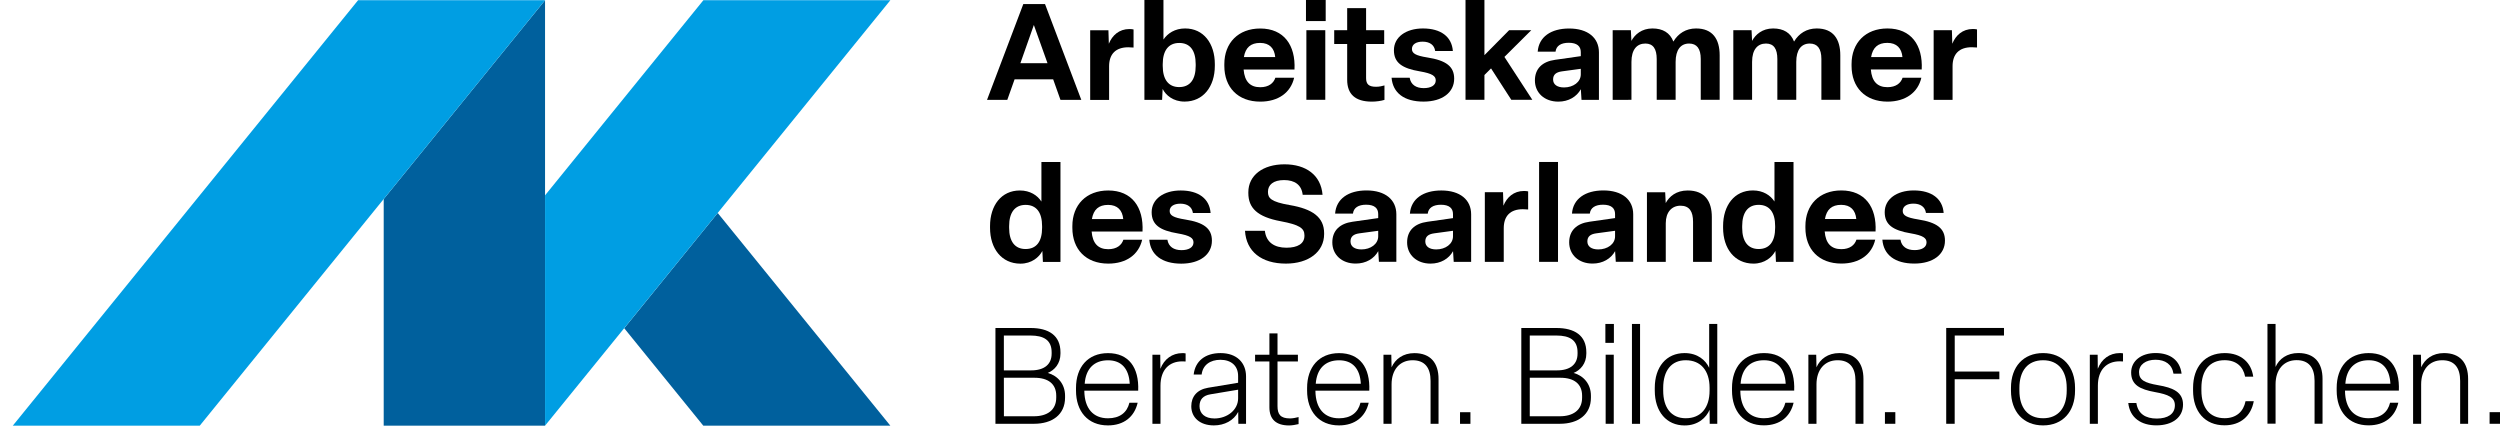
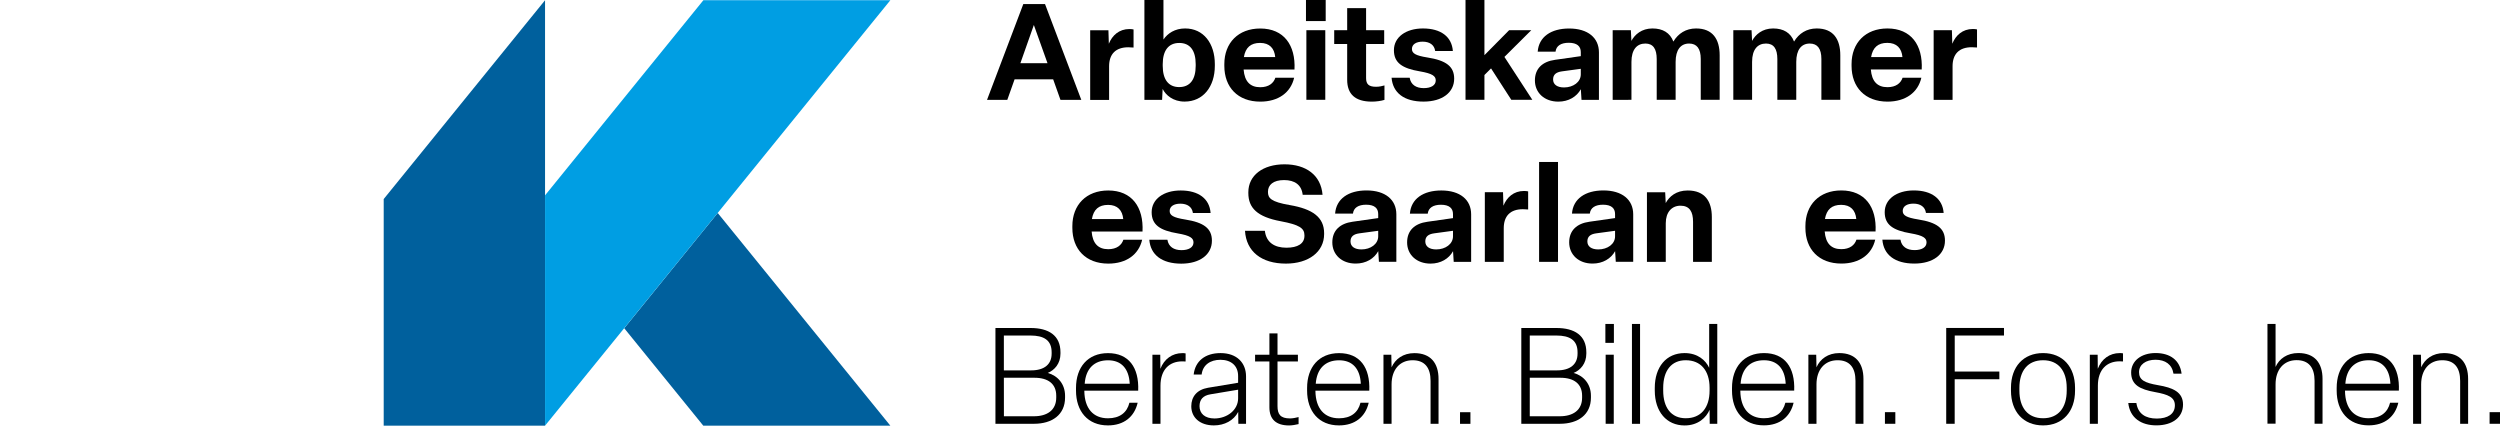
<svg xmlns="http://www.w3.org/2000/svg" version="1.1" id="Ebene_2" x="0px" y="0px" viewBox="0 0 555.18 94.53" style="enable-background:new 0 0 555.18 94.53;" xml:space="preserve">
  <style type="text/css">
	.st0{fill:#00609D;}
	.st1{fill:#009EE3;}
</style>
  <g id="CMYK_00000157276349762183734630000003280628437653777827_">
    <g>
      <g>
        <path d="M235.5,22.18l-1.62-4.56l-8.57,0l-1.62,4.56h-4.5l8.06-21.28h4.82l8.06,21.28L235.5,22.18z M226.6,14.03h6.02l-3.03-8.48     L226.6,14.03z" />
        <path d="M242.1,22.18l0-15.46h4.05l0.09,3c0.75-1.86,2.28-3.27,4.56-3.27c0.3,0,0.69,0.03,0.93,0.09v4.02     c-0.3-0.03-0.78-0.06-1.17-0.06c-2.79,0-4.26,1.5-4.26,4.23l0,7.46H242.1z" />
        <path d="M258.19,19.75l-0.12,2.43h-3.93l0-22.18h4.23l0,8.78c0.93-1.38,2.55-2.46,4.82-2.46c4.11,0,6.59,3.36,6.59,7.91v0.39     c0,4.61-2.58,7.94-6.71,7.94C260.53,22.57,258.88,21.13,258.19,19.75z M265.53,14.63v-0.39c0-3.03-1.26-4.71-3.66-4.7     c-2.37,0-3.66,1.68-3.66,4.71v0.39c0,3.03,1.29,4.7,3.66,4.7C264.27,19.33,265.53,17.65,265.53,14.63z" />
        <path d="M271.89,14.63v-0.39c0-4.71,3.09-7.91,7.97-7.91c5.27,0,7.88,3.72,7.61,9.11h-11.3c0.21,2.64,1.44,3.93,3.69,3.93     c1.89,0,2.97-0.9,3.36-2.1h4.17c-0.75,3.27-3.48,5.3-7.52,5.3C274.89,22.57,271.89,19.39,271.89,14.63z M283.19,12.68     c-0.18-1.95-1.26-3.15-3.36-3.15c-2.07,0-3.24,1.02-3.6,3.15H283.19z" />
        <path d="M294.4,4.68h-4.38V0h4.38V4.68z M294.31,6.71v15.46h-4.2V6.71H294.31z" />
        <path d="M299.17,17.71V9.77h-2.88V6.71h2.88l0-4.91l4.2,0v4.91h4.02v3.06h-4.02v7.58c0,1.35,0.6,1.92,2.22,1.92     c0.75,0,1.44-0.18,1.86-0.3v3.21c-0.72,0.24-1.89,0.39-2.79,0.39C300.93,22.57,299.17,20.89,299.17,17.71z" />
        <path d="M309.03,17.26l4.02,0c0.24,1.53,1.41,2.31,3.12,2.31c1.59,0,2.67-0.6,2.67-1.71c0-0.96-0.72-1.53-3.51-2.01     c-3.96-0.66-5.78-1.92-5.78-4.7c0-2.91,2.67-4.83,6.44-4.83c3.99,0,6.41,1.83,6.65,5h-3.93c-0.18-1.35-1.23-2.07-2.79-2.07     c-1.44,0-2.37,0.6-2.37,1.62c0,0.96,0.78,1.47,3.42,1.89c4.2,0.66,5.96,2.01,5.96,4.71c0,3.06-2.64,5.09-6.8,5.09     C311.82,22.57,309.3,20.62,309.03,17.26z" />
        <path d="M329.65,16.66l0,5.51h-4.2l0-22.18h4.2v12.26l5.48-5.54l4.92,0l-5.96,5.93l6.2,9.53l-4.67,0l-4.5-6.98L329.65,16.66z" />
        <path d="M340.86,17.86c0-2.64,1.68-4.2,4.5-4.58l5.69-0.81v-0.9c0-1.29-0.84-2.07-2.67-2.07c-1.71,0-2.79,0.66-2.94,1.98h-3.96     c0.24-3.3,2.97-5.15,6.98-5.15c4.17,0,6.62,2.07,6.62,5.3l0,10.55h-3.87l-0.15-2.37c-0.93,1.68-2.73,2.76-5,2.76     C342.96,22.57,340.86,20.59,340.86,17.86z M351.05,16.51v-1.23l-4.2,0.57c-1.29,0.18-1.95,0.72-1.95,1.8     c0,1.11,0.9,1.77,2.43,1.77C349.37,19.42,351.05,18.22,351.05,16.51z" />
        <path d="M358.13,22.18V6.71l4.04,0l0.12,2.37c0.75-1.41,2.28-2.76,4.67-2.76c2.31,0,3.9,0.96,4.65,2.91     c1.08-1.8,2.79-2.91,5.04-2.91c3.69,0,5.24,2.37,5.24,5.96v9.89h-4.2v-9.08c0-2.28-0.87-3.42-2.58-3.42c-1.89,0-3,1.41-3,4.08     v8.42h-4.2l0-9.05c0-2.25-0.78-3.45-2.52-3.45c-1.89,0-3.09,1.35-3.09,4.08v8.42L358.13,22.18z" />
        <path d="M384.92,22.17l0-15.46l4.05,0l0.12,2.37c0.75-1.41,2.28-2.76,4.67-2.76c2.31,0,3.9,0.96,4.65,2.91     c1.08-1.8,2.79-2.91,5.03-2.91c3.69,0,5.24,2.37,5.24,5.96l0,9.89h-4.2l0-9.08c0-2.28-0.87-3.42-2.58-3.42c-1.89,0-3,1.41-3,4.08     l0,8.42l-4.2,0v-9.05c0-2.25-0.78-3.45-2.52-3.45c-1.89,0-3.09,1.35-3.09,4.08l0,8.42L384.92,22.17z" />
        <path d="M411.18,14.62v-0.39c0-4.71,3.09-7.91,7.97-7.91c5.27,0,7.88,3.72,7.61,9.11l-11.3,0c0.21,2.64,1.44,3.93,3.69,3.93     c1.89,0,2.97-0.9,3.36-2.1h4.17c-0.75,3.27-3.48,5.3-7.52,5.31C414.18,22.56,411.18,19.39,411.18,14.62z M422.48,12.67     c-0.18-1.95-1.26-3.15-3.36-3.15c-2.07,0-3.24,1.02-3.6,3.15L422.48,12.67z" />
        <path d="M429.41,22.17l0-15.46h4.05l0.09,3c0.75-1.86,2.28-3.27,4.56-3.27c0.3,0,0.69,0.03,0.93,0.09v4.02     c-0.3-0.03-0.78-0.06-1.17-0.06c-2.79,0-4.26,1.5-4.26,4.23l0,7.46H429.41z" />
-         <path d="M219.86,50.6v-0.39c0-4.56,2.49-7.91,6.62-7.91c2.28,0,3.9,1.08,4.79,2.46l0-8.78h4.23l0,22.18h-3.9l-0.12-2.43     c-0.72,1.38-2.37,2.82-4.88,2.82C222.43,58.54,219.86,55.21,219.86,50.6z M231.42,50.6v-0.39c0-3.03-1.26-4.71-3.66-4.71     c-2.37,0-3.66,1.68-3.66,4.71v0.39c0,3.03,1.29,4.71,3.66,4.7C230.17,55.3,231.42,53.63,231.42,50.6z" />
        <path d="M238.14,50.6v-0.39c0-4.71,3.09-7.91,7.97-7.91c5.27,0,7.88,3.72,7.61,9.11l-11.3,0c0.21,2.64,1.44,3.93,3.69,3.93     c1.89,0,2.97-0.9,3.36-2.1l4.17,0c-0.75,3.27-3.48,5.3-7.52,5.3C241.14,58.54,238.14,55.36,238.14,50.6z M249.44,48.65     c-0.18-1.95-1.26-3.15-3.36-3.15c-2.07,0-3.24,1.02-3.6,3.15H249.44z" />
        <path d="M255.23,53.24h4.02c0.24,1.53,1.41,2.31,3.12,2.31c1.59,0,2.67-0.6,2.67-1.71c0-0.96-0.72-1.53-3.51-2.01     c-3.96-0.66-5.78-1.92-5.78-4.71c0-2.91,2.67-4.82,6.44-4.82c3.99,0,6.41,1.83,6.65,5h-3.93c-0.18-1.35-1.23-2.07-2.79-2.07     c-1.44,0-2.37,0.6-2.37,1.62c0,0.96,0.78,1.47,3.42,1.89c4.2,0.66,5.96,2.01,5.96,4.71c0,3.06-2.64,5.09-6.8,5.1     C258.01,58.54,255.5,56.59,255.23,53.24z" />
        <path d="M276.48,51.26h4.41c0.3,2.55,2.1,3.75,4.8,3.75c2.49,0,3.99-0.9,3.99-2.64v-0.12c0-1.59-1.14-2.34-5.27-3.12     c-5.18-0.96-7.19-2.94-7.19-6.26v-0.18c0-3.75,3.24-6.2,8.03-6.2c4.76,0,8.09,2.37,8.45,6.77h-4.41     c-0.24-2.19-1.74-3.27-4.14-3.27s-3.57,1.08-3.57,2.58v0.06c0,1.35,0.63,2.19,4.83,2.91c5.09,0.87,7.64,2.7,7.64,6.26v0.18     c0,3.96-3.45,6.56-8.48,6.56C280.13,58.54,276.75,55.84,276.48,51.26z" />
        <path d="M295.87,53.83c0-2.64,1.68-4.2,4.5-4.59l5.69-0.81v-0.9c0-1.29-0.84-2.07-2.67-2.07c-1.71,0-2.79,0.66-2.94,1.98l-3.96,0     c0.24-3.3,2.97-5.15,6.98-5.15c4.17,0,6.62,2.07,6.62,5.3l0,10.55h-3.87l-0.15-2.37c-0.93,1.68-2.73,2.76-5,2.76     C297.97,58.54,295.87,56.56,295.87,53.83z M306.06,52.48v-1.23l-4.2,0.57c-1.29,0.18-1.95,0.72-1.95,1.8     c0,1.11,0.9,1.77,2.43,1.77C304.38,55.39,306.06,54.19,306.06,52.48z" />
        <path d="M312.48,53.83c0-2.64,1.68-4.2,4.5-4.58l5.69-0.81v-0.9c0-1.29-0.84-2.07-2.67-2.07c-1.71,0-2.79,0.66-2.94,1.98h-3.96     c0.24-3.3,2.97-5.15,6.98-5.15c4.17,0,6.62,2.07,6.62,5.3v10.55l-3.87,0l-0.15-2.37c-0.93,1.68-2.73,2.76-5,2.76     C314.58,58.54,312.48,56.56,312.48,53.83z M322.67,52.48v-1.23l-4.2,0.57c-1.29,0.18-1.95,0.72-1.95,1.8     c0,1.11,0.9,1.77,2.43,1.77C320.99,55.39,322.67,54.19,322.67,52.48z" />
        <path d="M329.74,58.15V42.68h4.04l0.09,3c0.75-1.86,2.28-3.27,4.56-3.27c0.3,0,0.69,0.03,0.93,0.09v4.02     c-0.3-0.03-0.78-0.06-1.17-0.06c-2.79,0-4.25,1.5-4.25,4.23v7.46H329.74z" />
        <path d="M345.99,35.97l0,22.18h-4.2l0-22.18H345.99z" />
        <path d="M348.47,53.83c0-2.64,1.68-4.2,4.5-4.59l5.69-0.81v-0.9c0-1.29-0.84-2.07-2.67-2.07c-1.71,0-2.79,0.66-2.94,1.98h-3.96     c0.24-3.3,2.97-5.15,6.98-5.15c4.17,0,6.62,2.07,6.62,5.3l0,10.55l-3.87,0l-0.15-2.37c-0.93,1.68-2.73,2.76-5,2.76     C350.57,58.54,348.48,56.56,348.47,53.83z M358.66,52.48v-1.23l-4.2,0.57c-1.29,0.18-1.95,0.72-1.95,1.8     c0,1.11,0.9,1.77,2.43,1.77C356.99,55.39,358.67,54.19,358.66,52.48z" />
        <path d="M365.74,58.15l0-15.46h4.05l0.12,2.4c0.78-1.44,2.31-2.79,4.88-2.79c3.84,0,5.36,2.43,5.36,5.9v9.95h-4.17l0-8.9     c0-2.25-0.78-3.57-2.79-3.57c-1.95,0-3.27,1.44-3.27,3.9l0,8.57H365.74z" />
-         <path d="M382.65,50.59V50.2c0-4.56,2.49-7.91,6.62-7.91c2.28,0,3.9,1.08,4.79,2.46l0-8.78l4.23,0l0,22.18l-3.9,0l-0.12-2.43     c-0.72,1.38-2.37,2.82-4.88,2.82C385.22,58.53,382.65,55.21,382.65,50.59z M394.21,50.59V50.2c0-3.03-1.26-4.71-3.66-4.71     c-2.37,0-3.66,1.68-3.66,4.71v0.39c0,3.03,1.29,4.71,3.66,4.71C392.96,55.3,394.21,53.62,394.21,50.59z" />
        <path d="M400.93,50.59V50.2c0-4.71,3.09-7.91,7.97-7.91c5.27,0,7.88,3.72,7.61,9.11l-11.3,0c0.21,2.64,1.44,3.93,3.69,3.93     c1.89,0,2.97-0.9,3.36-2.1h4.17c-0.75,3.27-3.48,5.3-7.52,5.3C403.93,58.53,400.93,55.36,400.93,50.59z M412.23,48.64     c-0.18-1.95-1.26-3.15-3.36-3.15c-2.07,0-3.24,1.02-3.6,3.15L412.23,48.64z" />
        <path d="M418.02,53.23l4.02,0c0.24,1.53,1.41,2.31,3.12,2.31c1.59,0,2.67-0.6,2.67-1.71c0-0.96-0.72-1.53-3.51-2.01     c-3.96-0.66-5.78-1.92-5.78-4.7c0-2.91,2.67-4.82,6.44-4.83c3.99,0,6.41,1.83,6.65,5h-3.93c-0.18-1.35-1.23-2.07-2.79-2.07     c-1.44,0-2.37,0.6-2.37,1.62c0,0.96,0.78,1.47,3.42,1.89c4.2,0.66,5.96,2.01,5.96,4.71c0,3.06-2.64,5.09-6.8,5.09     C420.8,58.53,418.29,56.59,418.02,53.23z" />
        <path d="M221.06,94.12l0-21.28l7.82,0c3.96,0,6.62,1.62,6.62,5.39v0.3c0,2.19-1.29,3.66-2.82,4.29c2.25,0.63,3.84,2.49,3.84,5.06     v0.42c0,3.81-2.88,5.81-6.89,5.81L221.06,94.12z M222.94,82.25l6.05,0c2.94,0,4.55-1.35,4.55-3.72v-0.3     c0-2.7-1.74-3.72-4.71-3.72l-5.9,0V82.25z M222.94,92.44l6.68,0c2.91,0,4.94-1.35,4.94-4.14v-0.42c0-2.61-1.77-3.99-4.83-3.99     l-6.8,0L222.94,92.44z" />
        <path d="M238.95,86.75v-0.6c0-4.62,2.64-7.73,7.1-7.73c4.58,0,6.92,3.15,6.71,8.33l-11.96,0v0.12c0.06,3.81,1.95,6.02,5.25,6.02     c2.61,0,4.23-1.26,4.76-3.45l1.83,0c-0.72,3.12-3.06,5.03-6.59,5.03C241.56,94.48,238.95,91.33,238.95,86.75z M250.88,85.22     v-0.03c-0.18-3.3-1.83-5.18-4.82-5.18c-3.09,0-4.95,1.89-5.18,5.21H250.88z" />
        <path d="M255.92,94.12V78.78h1.74l0.03,3.12c0.84-2.16,2.61-3.48,4.88-3.48c0.21,0,0.45,0,0.72,0.06v1.8     c-0.3-0.03-0.48-0.03-0.75-0.03c-2.85,0-4.83,1.83-4.83,5.42l0,8.45H255.92z" />
        <path d="M264.55,90.22c0-2.13,1.26-3.69,3.72-4.11l6.68-1.11v-1.5c0-2.31-1.59-3.6-3.93-3.6c-2.28,0-3.93,1.17-4.17,3.27h-1.77     c0.33-2.97,2.55-4.76,5.96-4.76c3.66,0,5.67,2.19,5.67,5.18v10.52l-1.71,0l-0.03-2.64c-0.99,1.92-3.06,3-5.39,3     C266.47,94.48,264.55,92.71,264.55,90.22z M274.95,88.46v-1.92l-6.11,1.02c-1.71,0.27-2.46,1.2-2.46,2.64     c0,1.62,1.17,2.73,3.33,2.73C272.52,92.92,274.95,91.06,274.95,88.46z" />
        <path d="M281.9,90.46V80.27h-3.18v-1.5h3.18l0-4.73h1.8l0,4.73l4.53,0v1.5l-4.53,0v9.92c0,1.8,0.63,2.73,2.79,2.73     c0.54,0,1.35-0.15,1.89-0.3v1.56c-0.6,0.15-1.47,0.3-2.1,0.3C283.4,94.48,281.9,93.13,281.9,90.46z" />
        <path d="M290.27,86.75v-0.6c0-4.62,2.64-7.73,7.1-7.73c4.59,0,6.92,3.15,6.71,8.33l-11.96,0v0.12c0.06,3.81,1.95,6.02,5.24,6.02     c2.61,0,4.23-1.26,4.76-3.45h1.83c-0.72,3.12-3.06,5.03-6.59,5.03C292.88,94.48,290.27,91.33,290.27,86.75z M302.2,85.22v-0.03     c-0.18-3.3-1.83-5.18-4.83-5.18c-3.09,0-4.94,1.89-5.18,5.21L302.2,85.22z" />
        <path d="M307.23,94.12l0-15.34h1.74l0.06,2.79c0.81-1.83,2.55-3.15,5.06-3.15c3.6,0,5.37,2.19,5.37,5.75v9.95h-1.77l0-9.53     c0-2.94-1.29-4.59-3.99-4.59c-2.85,0-4.67,2.1-4.67,5.36v8.75H307.23z" />
        <path d="M324.23,94.12v-2.58h2.31v2.58H324.23z" />
        <path d="M337.84,94.12l0-21.28h7.82c3.96,0,6.62,1.62,6.62,5.39l0,0.3c0,2.19-1.29,3.66-2.82,4.29c2.25,0.63,3.84,2.49,3.84,5.06     v0.42c0,3.81-2.88,5.81-6.89,5.81H337.84z M339.72,82.25h6.05c2.94,0,4.56-1.35,4.56-3.72l0-0.3c0-2.7-1.74-3.72-4.71-3.72h-5.9     L339.72,82.25z M339.72,92.44h6.68c2.91,0,4.95-1.35,4.94-4.14v-0.42c0-2.61-1.77-3.99-4.82-3.99h-6.8V92.44z" />
        <path d="M358.4,76.14h-1.89v-4.2h1.89V76.14z M358.37,78.77v15.34h-1.8l0-15.34H358.37z" />
        <path d="M364.21,71.94l0,22.18h-1.8l0-22.18H364.21z" />
        <path d="M367.48,86.74v-0.6c0-4.65,2.55-7.73,6.62-7.73c2.91,0,4.68,1.59,5.46,3.27l0-9.74h1.8l0,22.18h-1.68L379.65,91     c-0.72,1.71-2.52,3.48-5.54,3.48C370.09,94.48,367.48,91.42,367.48,86.74z M379.65,86.74v-0.6c0-3.84-1.95-6.14-5.3-6.14     c-3.18,0-5,2.31-5,6.14v0.6c0,3.81,1.8,6.14,5,6.14C377.73,92.89,379.65,90.55,379.65,86.74z" />
        <path d="M384.63,86.74v-0.6c0-4.62,2.64-7.73,7.1-7.73c4.59,0,6.92,3.15,6.71,8.33l-11.96,0v0.12c0.06,3.81,1.95,6.02,5.24,6.02     c2.61,0,4.23-1.26,4.76-3.45l1.83,0c-0.72,3.12-3.06,5.03-6.59,5.03C387.23,94.47,384.63,91.33,384.63,86.74z M396.55,85.21     v-0.03c-0.18-3.3-1.83-5.18-4.83-5.18c-3.09,0-4.94,1.89-5.18,5.21H396.55z" />
        <path d="M401.59,94.11l0-15.34h1.74l0.06,2.79c0.81-1.83,2.55-3.15,5.06-3.15c3.6,0,5.37,2.19,5.37,5.75v9.95h-1.77l0-9.53     c0-2.94-1.29-4.59-3.99-4.58c-2.85,0-4.67,2.1-4.67,5.36v8.75H401.59z" />
        <path d="M418.59,94.11v-2.58h2.31v2.58H418.59z" />
        <path d="M432.2,94.11l0-21.28l12.83,0v1.68h-10.94v8H444v1.71h-9.92l0,9.89L432.2,94.11z" />
        <path d="M446.58,86.74v-0.6c0-4.71,2.76-7.73,7.13-7.73c4.35,0,7.1,3.03,7.1,7.73v0.6c0,4.71-2.76,7.73-7.1,7.73     C449.34,94.47,446.58,91.45,446.58,86.74z M458.96,86.74v-0.6c0-3.84-1.89-6.14-5.24-6.14c-3.39,0-5.27,2.31-5.27,6.14v0.6     c0,3.84,1.89,6.14,5.27,6.14C457.07,92.88,458.96,90.58,458.96,86.74z" />
        <path d="M464.09,94.11V78.77h1.74l0.03,3.12c0.84-2.16,2.61-3.48,4.88-3.48c0.21,0,0.45,0,0.72,0.06v1.8     c-0.3-0.03-0.48-0.03-0.75-0.03c-2.85,0-4.83,1.83-4.83,5.42l0,8.45H464.09z" />
        <path d="M472.63,89.5h1.8c0.36,2.4,2.04,3.45,4.53,3.45c2.4,0,4.02-0.99,4.02-2.94c0-1.77-1.44-2.4-4.41-2.94     c-3.3-0.6-5.3-1.56-5.3-4.35c0-2.58,2.25-4.32,5.42-4.32c3.27,0,5.42,1.62,5.78,4.58l-1.8,0c-0.33-2.07-1.83-3.09-3.99-3.09     c-2.16,0-3.66,1.08-3.66,2.76c0,1.74,1.26,2.37,4.2,2.88c3.39,0.57,5.57,1.56,5.57,4.31c0,2.88-2.4,4.62-5.9,4.62     C475.48,94.47,472.99,92.79,472.63,89.5z" />
-         <path d="M487.02,86.74v-0.6c0-4.62,2.58-7.73,7.04-7.73c3.63,0,5.9,2.13,6.32,5.24h-1.8c-0.42-2.25-1.98-3.66-4.56-3.66     c-3.3,0-5.15,2.28-5.15,6.14v0.6c0,3.87,1.86,6.14,5.16,6.14c2.61,0,4.2-1.5,4.64-3.78h1.83c-0.6,3.27-2.91,5.36-6.47,5.36     C489.6,94.47,487.02,91.32,487.02,86.74z" />
        <path d="M503.54,94.11l0-22.18h1.8l0,9.56c0.78-1.8,2.55-3.09,5.06-3.09c3.6,0,5.37,2.19,5.37,5.75v9.95h-1.77l0-9.53     c0-2.94-1.29-4.59-3.99-4.59c-2.85,0-4.67,2.1-4.67,5.36v8.75H503.54z" />
        <path d="M518.91,86.74v-0.6c0-4.62,2.64-7.73,7.1-7.73c4.58,0,6.92,3.15,6.71,8.33l-11.96,0v0.12c0.06,3.81,1.95,6.02,5.25,6.02     c2.61,0,4.23-1.26,4.76-3.45l1.83,0c-0.72,3.12-3.06,5.03-6.59,5.03C521.52,94.47,518.91,91.32,518.91,86.74z M530.84,85.21     v-0.03c-0.18-3.3-1.83-5.18-4.82-5.18c-3.09,0-4.95,1.89-5.18,5.21H530.84z" />
        <path d="M535.88,94.11V78.77h1.74l0.06,2.79c0.81-1.83,2.55-3.15,5.06-3.15c3.6,0,5.36,2.19,5.36,5.75l0,9.95h-1.77v-9.53     c0-2.94-1.29-4.59-3.99-4.58c-2.85,0-4.67,2.1-4.67,5.36l0,8.75H535.88z" />
        <path d="M552.87,94.11v-2.58h2.31v2.58H552.87z" />
      </g>
    </g>
  </g>
  <polygon class="st0" points="85.21,44.2 85.21,94.53 121.04,94.53 121.04,0.05 " />
-   <polygon class="st1" points="79.52,0.05 2.84,94.53 44.36,94.53 85.21,44.2 121.04,0.05 " />
  <polygon class="st0" points="138.62,72.89 156.18,94.53 197.72,94.53 159.38,47.29 " />
  <polygon class="st1" points="156.2,0.05 121.04,43.38 121.04,94.53 138.61,72.89 159.38,47.29 197.72,0.05 " />
</svg>